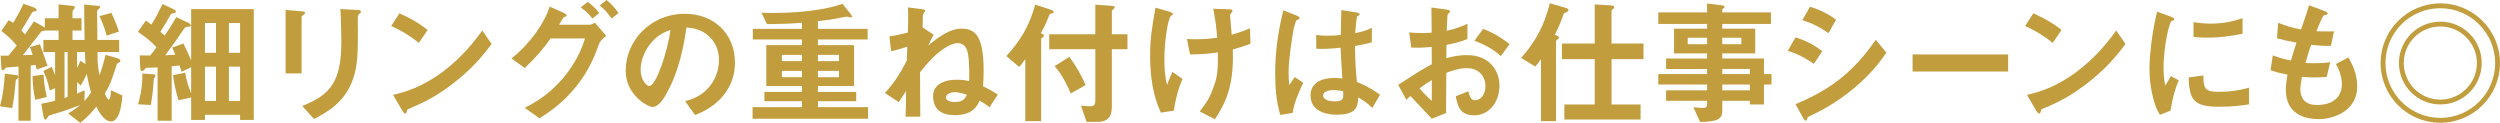
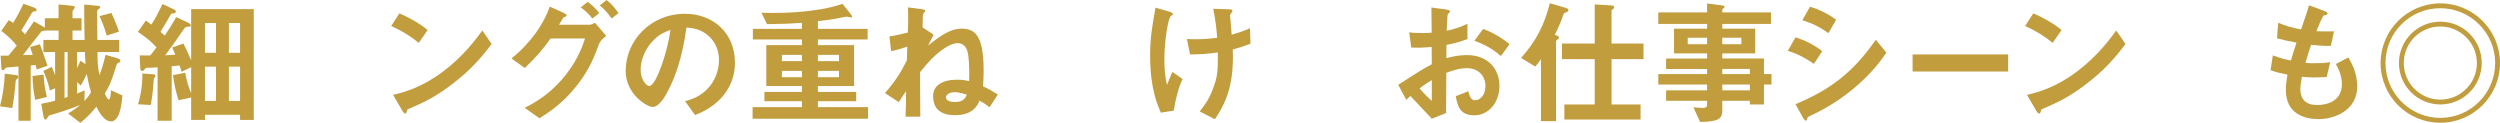
<svg xmlns="http://www.w3.org/2000/svg" id="_レイヤー_2" data-name="レイヤー 2" viewBox="0 0 1004.31 49.36">
  <defs>
    <style>
      .cls-1 {
        fill: #c29d3e;
      }
    </style>
  </defs>
  <g id="pc">
    <g>
      <path class="cls-1" d="M7.34,30.94c0,.38-.16.49-.49.76-.49.32-.54.49-.59,1.4-.27,2.81-.43,5.29-1.35,10.31l-4.91-.7c1.13-4.43,1.67-8.15,1.94-13.12l3.89.49c1.03.11,1.51.16,1.51.86ZM44.6,48.76c-3.08,0-5.29-4.7-5.89-5.94-1.62,2.05-3.19,3.89-6.43,6.53l-4.91-3.78c1.67-.97,3.13-1.94,4.86-3.4-5.24,2.05-7.72,2.81-12.26,4.16-.38.11-.49.32-.65.54-.65,1.03-.7,1.19-1.08,1.19-.49,0-.7-.92-.81-1.46l-.86-4.91c2.21-.38,3.94-.81,5.56-1.24v-5.02l-2.11.92c-.32-1.46-.76-3.62-2.59-7.88l3.4-1.62c.27.7,1.13,2.81,1.3,3.35v-9.29h-4.7v-4.86h6.1v-3.78h-5.51c-.11.11-1.08.22-1.3.27-.27.22-6.53,8.32-7.51,9.61.92,0,1.51-.05,3.94-.11-.32-.97-.65-2-1.08-3.13l3.94-1.13c.86,2.32,1.4,3.62,3.08,8.64l-4.32,1.51c-.11-.38-.16-.54-.49-1.84l-1.94.22v22.19h-4.91v-21.76c-1.3.11-3.83.27-5.02.43-.49.49-.81,1.03-1.24,1.03s-.59-.27-.65-1.03l-.27-4.81h3.13c1.3-1.51,2.38-2.86,3.35-4.05-2.21-2.75-4.59-4.64-6.21-5.89l2.97-4.32c.92.49,1.19.65,1.78,1.13,1.89-3.08,3.19-5.67,4.16-7.72l4.05,1.46c.16.05,1.24.43,1.24,1.03,0,.43-.32.49-.54.54-.97.11-1.08.16-1.57.97-2.16,3.73-3.46,5.78-4.05,6.7.65.59.92.97,1.46,1.62,1.4-2,2.54-3.62,3.62-5.24l3.13,1.78c.43.22.86.43,1.24.81v-3.83h5.51V1.78l4.37.43c1.94.22,2.16.22,2.16.76,0,.22-.05.38-.43.76-.22.32-.49.59-.49,1.03v2.59h3.62v4.91h-3.62v3.78h4.86c-.16-6.97-.16-9.34-.16-14.2l4.75.43c1.35.11,1.67.11,1.67.65,0,.27-.05.32-.81.86-.43.32-.43.54-.43,2.38,0,1.4.11,8.32.11,9.88h8.75v4.86h-8.69c0,3.83,0,5.02.76,9.34.86-2.21,1.51-4.27,2.48-8.21l4.48,1.3c1.24.38,1.46.7,1.46,1.03,0,.49-.27.65-.59.76-.54.27-.7.32-.92.92-2.16,6.7-2.48,7.72-4.75,11.56.32.65,1.08,2.38,1.57,2.38.7,0,.86-2.21.92-3.73l4.59,2.11c-.22,2.59-.86,10.42-4.59,10.42ZM14.15,40.12c-.54-2.65-1.03-5.62-1.08-9.56l4.43-.59c.16,3.02.54,6.05,1.35,8.96l-4.7,1.19ZM27.16,20.9h-1.24v18.47c.16-.05,1.03-.38,1.24-.43v-18.04ZM34.13,20.9h-3.19v6.43c.38-.7.59-1.19,1.4-2.92l2,1.35c-.11-1.13-.16-3.56-.22-4.86ZM34.83,29.65c-.65,1.62-.76,1.84-2.38,4.7l-1.51-1.35v4.59c1.73-.7,2-.81,3.08-1.3l-.11,4.32c1.03-1.13,1.67-1.94,2.65-3.51-.65-2.21-1.13-4.27-1.73-7.45ZM42.88,14.31c-1.24-4.27-2.11-6.1-2.92-7.83l4.81-1.3c.7,1.62,2,4.43,3.02,7.51l-4.91,1.62Z" />
      <path class="cls-1" d="M96.44,48.17v-2.05h-14.09v2.05h-5.56v-9.02l-5.08,1.13c-.97-3.19-1.73-6.26-2.21-10.1l4.91-.97c.49,3.02,1.19,5.35,2.38,8.32v-10.53l-3.83,1.84c-.22-.59-.65-1.89-.86-2.54-1.57.16-1.73.16-3.13.32v21.87h-5.67v-21.44c-.7.05-2.38.16-3.73.16-.92,0-.97,0-1.24.38-.65.76-.81.92-1.19.92-.7,0-.76-.59-.81-1.51l-.22-4.75c1.67.05,2.81.05,4.21.05.92-1.08,1.78-2.21,2.54-3.29-2.05-2.21-3.78-3.73-7.45-6.21l3.19-4.54c1.08.76,1.35.97,2.21,1.62,1.67-2.54,3.13-5.45,4.48-8.26l4.32,2.05c1.03.49,1.03.76,1.03.97,0,.54-.49.65-.86.7-.43,0-.86.05-1.13.38-.76,1.46-2.75,4.75-4.21,7.07.92.81,1.03.92,1.73,1.51,1.57-2.32,3.02-4.59,4.64-7.4l4.75,2.21c.54.27,1.08.59,1.08,1.08,0,.54-.49.54-1.03.54-1.08,0-1.19.16-2.11,1.46-1.94,2.86-4,5.83-7.13,10.04,1.51-.11,3.02-.22,4.05-.27-.65-1.51-.81-1.89-1.24-2.86l4.48-1.62c1.24,2.43,1.94,3.94,3.13,6.75V3.67h25.16v44.5h-5.51ZM62.15,31.1c-.22.22-.32.38-.38.86-.22,3.19-.38,5.56-1.19,10.21l-5.13-.27c.59-2,1.84-6.26,1.73-12.37l4.05.27c1.08.05,1.24.32,1.24.7,0,.27-.05.38-.32.59ZM86.77,9.23h-4.43v11.99h4.43v-11.99ZM86.77,26.78h-4.43v13.77h4.43v-13.77ZM96.44,9.23h-4.48v11.99h4.48v-11.99ZM96.44,26.78h-4.48v13.77h4.48v-13.77Z" />
-       <path class="cls-1" d="M122.02,5.89c-.81.59-.86.65-.86.81v22.79h-6.43V4l6.43.54c.43.05,1.4.11,1.4.59,0,.27-.32.54-.54.76ZM144.43,5.51c-.7.7-.7.86-.7,2.38-.05.49.05,2.92.05,3.46,0,10.53-.11,14.8-1.84,20.03-3.19,9.56-10.21,13.55-15.82,16.42l-4.7-5.24c11.07-4.37,15.71-9.5,15.71-25.81,0-1.3-.11-8.8-.38-13.12l6.91.38c.27,0,1.35.05,1.35.7,0,.16-.05.38-.59.81Z" />
      <path class="cls-1" d="M168.23,17.23c-3.08-2.54-6.75-4.86-11.07-6.8l3.29-5.08c3.56,1.57,7.94,3.89,11.34,6.7l-3.56,5.18ZM184.05,31.91c-8.53,6.91-13.66,9.18-20.36,12.04-.27.76-.38,1.67-.81,1.67-.32,0-.81-.32-1.19-1.03l-3.78-6.48c4.32-1.03,11.39-2.86,20.03-9.34,8.26-6.16,13.45-13.28,15.82-16.52l3.73,5.4c-2.11,2.81-6.32,8.48-13.45,14.26Z" />
      <path class="cls-1" d="M240.69,17.6c-1.84,4.86-3.83,10.37-9.18,17.06-5.72,7.18-11.61,10.85-14.8,12.85l-5.94-4.21c3.29-1.67,10.58-5.29,17.33-14.31,4.54-6.1,6.1-11.07,6.91-13.55h-13.82c-3.13,4.43-5.51,7.18-10.37,11.88l-5.35-3.83c7.67-6.16,13.07-13.99,15.39-20.84l5.4,2.43c.43.22,1.4.65,1.4,1.13,0,.32-.32.43-1.24.76-.59.7-1.24,2.11-1.84,2.97h12.1c.54,0,1.3-.16,2.32-.81l4.54,5.29c-1.73,1.24-2.59,2.43-2.86,3.19ZM237.99,7.45c-1.4-1.78-2.75-3.08-4.7-4.48l2.81-2.21c1.84,1.35,3.29,2.7,4.64,4.48l-2.75,2.21ZM245.72,7.45c-.97-1.35-2.59-3.56-4.81-5.24l2.75-2.21c1.84,1.35,3.56,3.46,4.81,5.24l-2.75,2.21Z" />
      <path class="cls-1" d="M291.8,36.72c-4.05,5.99-9.67,8.32-12.58,9.5l-4-5.56c2.43-.7,6.43-1.84,9.72-5.78,3.29-3.89,3.89-8.37,3.89-10.75,0-2.97-.86-6.59-3.89-9.45-3.4-3.24-7.18-3.46-9.18-3.62-1.73,12.85-4.91,20.41-6.7,24.03-1.62,3.35-4.1,7.88-6.91,7.88-1.94,0-10.8-4.86-10.8-14.53,0-11.99,9.88-22.9,23.81-22.9,11.23,0,20.09,7.61,20.09,19.66,0,4.75-1.46,8.53-3.46,11.5ZM262.75,15.93c-3.83,3.67-5.4,8.69-5.4,11.99,0,4.37,2.48,6.64,3.46,6.64,2.81,0,7.45-14.09,8.53-22.52-1.57.54-4,1.35-6.59,3.89Z" />
      <path class="cls-1" d="M302.33,47.68v-4.64h19.82v-2.38h-15.07v-3.73h15.07v-2.38h-14.31v-16.42h14.31v-2.27h-19.71v-4.27h19.71v-2.43c-5.13.38-8.48.49-14.04.54l-2.21-4.59c1.03.05,2.48.11,4.59.11,7.24,0,12.47-.59,14.85-.86,7.29-.92,10.31-1.89,13.12-2.81l3.24,4.05c.16.22.59.76.59,1.08,0,.27-.27.32-.54.32-.22,0-1.35-.32-1.62-.32-.22,0-3.78.7-4.32.81-.54.11-3.02.54-7.24,1.03v3.08h19.98v4.27h-19.98v2.27h14.53v16.42h-14.53v2.38h15.39v3.73h-15.39v2.38h20.14v4.64h-46.39ZM322.15,22.03h-8.05v2.54h8.05v-2.54ZM322.15,28.46h-8.05v2.54h8.05v-2.54ZM337.05,22.03h-8.48v2.54h8.48v-2.54ZM337.05,28.46h-8.48v2.54h8.48v-2.54Z" />
      <path class="cls-1" d="M397.52,43.09c-1.78-1.4-2.86-2.05-4-2.65-.86,2-2.75,5.83-9.88,5.83-2.43,0-5.35-.43-7.18-2.54-1.13-1.35-1.62-3.24-1.62-5.02,0-.65,0-3.02,2.11-4.64,2.16-1.67,4.97-2.05,7.72-2.05,2.11,0,3.56.32,4.64.59.05-1.67.22-6.32-.38-10.58-.27-1.89-1.13-4.7-4.27-4.7-2.59,0-5.83,2.38-7.07,3.35-2.11,1.62-4.21,3.62-7.99,8.32,0,6.86.05,8.53.11,17.87h-5.94c.16-3.4.22-6.43.22-10.26-.76,1.13-1.89,2.75-2.92,4.43l-5.56-3.67c4.54-5.08,6.64-8.91,8.8-13.12l.16-5.51c-1.84.59-4,1.3-6.48,1.84l-.7-5.94c2.7-.38,5.4-1.08,7.4-1.57.05-1.51.27-5.62.05-10.1l5.45.7c1.35.16,1.51.38,1.51.7,0,.16-.22.43-.65.92-.22.32-.27.49-.32.97-.05,1.3-.11,3.4-.11,4.75l4.43,2.92-2.21,4.37c4.59-3.73,8.91-6.8,13.39-6.8,5.35,0,8.91,2.65,8.91,16.74,0,3.56-.16,5.08-.27,6.43,2.43,1.13,3.94,2,5.99,3.29l-3.35,5.13ZM383.42,37.04c-1.73,0-3.4.86-3.4,2.05s1.3,1.89,3.67,1.89c3.02,0,4-1.3,4.7-2.92-.81-.27-2.86-1.03-4.97-1.03Z" />
-       <path class="cls-1" d="M422.52,5.4c-.65.11-.76.16-.86.38-.97,2.43-1.4,3.62-3.51,7.56.86.43,1.24.59,1.24.97,0,.27-.16.43-.54.65-.54.43-.59.49-.59.65v33.05h-6.37v-24.89c-1.4,2-2,2.65-2.48,3.13l-5.13-4.37c5.4-5.94,9.02-11.5,11.61-20.68l6.05,2c.43.16,1.35.43,1.35,1.03,0,.32-.22.43-.76.54ZM446.66,19.76v23.38c0,4-2,5.83-5.72,5.83h-4.43l-2.27-6.53c.49.05,2.86.27,3.4.27,1.62,0,2.38-.22,2.38-2.48v-20.47h-18.52v-5.99h18.52V1.89l6.43.43c.86.05,1.35.22,1.35.65,0,.22-.16.38-.54.7-.43.38-.59.59-.59.81v9.29h6.26v5.99h-6.26ZM430.13,37.53c-1.3-3.19-3.62-7.83-6.48-10.96l5.94-3.73c2.65,3.56,5.02,7.78,6.53,11.34l-5.99,3.35Z" />
      <path class="cls-1" d="M471.53,44.44l-5.18.81c-1.46-3.35-4.32-9.77-4.32-23,0-6.86.81-11.66,2.16-19.17l5.45,1.57c.16.05,1.57.43,1.57.97,0,.22-.16.32-.86.86-1.13.92-2.59,9.99-2.59,17.39,0,3.19.16,6.75,1.08,10.21.76-2,1.08-2.75,2.16-5.18l4.05,2.81c-1.84,4.21-2.86,8.42-3.51,12.74ZM495.24,19.87c.05,1.62.05,2.32.05,3.24,0,13.66-4.21,20.14-7.24,24.79l-6.1-3.13c2.11-2.7,3.78-4.91,5.29-9.02,1.24-3.4,2-5.29,2-11.83v-2.86c-4.1.59-6.8.76-11.18.81l-1.24-6.21c1.73.11,2.48.11,3.46.11,4.05,0,6.8-.38,8.69-.59-.32-4.16-.7-7.13-1.57-11.66l6.32.22c.49,0,1.4,0,1.4.65,0,.22-.32.59-.49.81-.38.49-.49.7-.49.97s.11,1.4.16,1.67c0,.22.27,3.4.49,6.1,2.92-.81,4.59-1.4,7.34-2.59l.22,6.21c-2.21.86-3.94,1.46-7.13,2.32Z" />
-       <path class="cls-1" d="M519.29,45.36l-4.97.81c-1.62-5.4-2.05-11.07-2.05-16.74,0-8.53,1.19-17.01,3.29-25.27l5.24,2.05c.16.05,1.3.54,1.3,1.08,0,.11-.05.27-.22.38-.16.11-.86.38-1.03.43-.38.27-1.03,3.02-1.19,3.67-.49,2.43-2,12.58-2,16.74,0,.59,0,3.46.27,5.67l2.21-3.24,3.4,2.32c-1.19,2.54-3.67,7.78-4.27,12.1ZM551.31,43.36c-1.94-1.84-3.4-2.92-5.67-4.27-.11,4.16-1.19,6.97-8.53,6.97-1.57,0-10.64,0-10.64-7.78,0-4.86,4.27-6.97,9.5-6.97,1.08,0,2.21.11,3.29.22-.43-6.43-.59-8.69-.7-12.37-3.51.38-6.43.59-9.77.43l-.05-5.56c.97.16,2.32.32,4.86.32,2.05,0,3.51-.16,5.02-.32.11-4.05.11-4.64.22-9.99l6.05.97c1.13.16,1.3.43,1.3.76,0,.27-.49.54-1.03.86-.32,1.35-.49,3.73-.76,6.7,1.51-.32,4.64-.97,6.7-2.21v5.83c-2.21.76-5.02,1.19-6.75,1.51.05,5.83.16,8.42.76,14.47,2.11.86,4.43,1.78,9.29,5.08l-3.08,5.35ZM535.76,36.18c-2.54,0-4.27.92-4.27,2.16s1.57,2.38,4.75,2.38c3.56,0,3.46-1.24,3.35-4.05-.81-.16-2.21-.49-3.83-.49Z" />
      <path class="cls-1" d="M561.69,34.07c8.86-5.72,9.88-6.32,13.5-8.26l-.05-6.97c-3.24.32-5.18.38-8.21.27l-.81-6.1c1.51.16,2.81.27,5.29.27,1.35,0,2.16-.05,3.73-.16-.05-6.1-.05-6.59-.11-10.1l5.99.81c1.51.22,1.51.59,1.51.86,0,.22-.81.86-.92,1.03-.22.32-.38,5.62-.43,6.64,3.46-.76,5.29-1.4,8.32-2.81v6.16c-3.4,1.3-5.94,1.84-8.42,2.32l-.05,5.35c1.57-.43,4.48-1.24,8.32-1.24,8.37,0,13.01,5.56,13.01,12.31s-4.32,11.88-10.1,11.88-6.7-3.73-7.45-7.67l5.02-2c.65,2.21,1.08,3.62,2.75,3.62,1.94,0,4.16-1.94,4.16-5.72s-2.59-7.18-7.51-7.18c-3.19,0-6.32,1.19-8.21,1.89-.05,8.59-.05,9.56-.11,16.15l-5.72,2.27c-2.32-2.48-3.67-3.94-8.59-9.13-.76.7-.86.76-1.62,1.57l-3.29-6.05ZM575.19,32.18c-1.51.92-2.65,1.62-4.91,3.29,1.73,2.16,3.94,4.21,4.91,5.08v-8.37ZM602.94,22.52c-2.43-2.11-5.24-4.16-10.64-6.16l3.51-4.75c4.43,1.62,7.99,4.05,10.64,6.1l-3.51,4.81Z" />
      <path class="cls-1" d="M629.47,4.81c-1.08.43-1.19.49-1.35.86-.92,2.59-1.3,3.78-3.51,8.32.97.32,1.67.59,1.67,1.08,0,.32-.22.54-.49.7-.49.43-.7.54-.7.86v32.02h-6.05v-24.89c-.54.76-1.4,2.05-2.32,2.97l-5.67-3.46c6.1-6.86,9.34-13.18,11.56-21.98l6.43,1.89c.92.27,1.03.59,1.03.92,0,.38-.22.54-.59.7ZM647.4,23.76v18.2h11.66v6.05h-30.62v-6.05h12.2v-18.2h-13.18v-6.26h13.18V1.78l6.48.38c.43,0,1.35.11,1.35.76,0,.32-.22.54-.54.76-.43.32-.54.49-.54.7v13.12h12.85v6.26h-12.85Z" />
      <path class="cls-1" d="M708.63,33.97v7.99h-5.67v-1.46h-11.07v3.89c0,3.13-1.35,4.54-8.91,4.59l-2.7-5.89c1.4.11,2.92.27,3.83.27.86,0,1.67-.27,1.67-1.24v-1.62h-16.47v-4.21h16.47v-2.32h-19.6v-4.21h19.6v-2.05h-16.47v-4.21h16.47v-2.05h-13.28v-9.94h13.28v-1.89h-19.6v-4.64h19.6V1.4l6.37.81c.27.05.65.16.65.49s-.11.38-.59.76c-.11.05-.32.22-.32.49v1.03h19.55v4.64h-19.55v1.89h13.23v9.94h-13.23v2.05h16.74v6.26h3.02v4.21h-3.02ZM685.78,15.17h-7.78v2.59h7.78v-2.59ZM699.55,15.17h-7.67v2.59h7.67v-2.59ZM702.96,27.7h-11.07v2.05h11.07v-2.05ZM702.96,33.97h-11.07v2.32h11.07v-2.32Z" />
      <path class="cls-1" d="M728.69,25.65c-2.54-1.73-5.89-3.83-10.48-5.24l3.08-5.4c4.05,1.24,7.51,3.02,10.75,5.56l-3.35,5.08ZM745,35.26c-7.4,6.21-13.61,9.29-18.52,11.66-.22.11-.32.27-.43.59-.22.76-.32.97-.54.97-.54,0-1.13-1.03-1.35-1.46l-2.86-5.18c13.61-5.62,23.17-12.69,32.24-25.87l4.27,5.18c-2.05,2.97-5.67,8.1-12.8,14.09ZM734.52,13.34c-3.19-2.38-6.64-4.05-10.48-5.24l3.08-5.4c4.1,1.24,7.51,3.02,10.48,5.24l-3.08,5.4Z" />
      <path class="cls-1" d="M768.33,28.73v-6.86h38.39v6.86h-38.39Z" />
      <path class="cls-1" d="M824.61,17.23c-3.08-2.54-6.75-4.86-11.07-6.8l3.29-5.08c3.56,1.57,7.94,3.89,11.34,6.7l-3.56,5.18ZM840.43,31.91c-8.53,6.91-13.66,9.18-20.36,12.04-.27.76-.38,1.67-.81,1.67-.32,0-.81-.32-1.19-1.03l-3.78-6.48c4.32-1.03,11.39-2.86,20.03-9.34,8.26-6.16,13.45-13.28,15.82-16.52l3.73,5.4c-2.11,2.81-6.32,8.48-13.45,14.26Z" />
-       <path class="cls-1" d="M871.96,44.44l-4.27,1.67c-.86-1.4-1.35-2.27-2-4.27-1.62-5.02-2.21-10.04-2.21-14.2,0-3.46.43-7.45.81-10.64.76-5.83,1.51-9.13,2.27-12.31l5.51,2c.38.16,1.4.54,1.4.97,0,.11-.05.32-.27.49-.11.05-.81.32-.92.38-.81.49-3.13,10.26-3.13,18.41,0,.92,0,5.08.76,7.4.65-1.13.97-1.67,2.16-3.78l3.19,1.73c-1.94,4.43-2.75,8.69-3.29,12.15ZM891.29,42.88c-9.83,0-11.88-2.65-12.04-11.77l5.89-.81c.05,5.13.59,6.59,6.05,6.59,6.16,0,10.37-1.13,12.31-1.67v6.7c-2.86.43-6.48.97-12.2.97ZM886.97,15.12c-.43,0-2.92,0-5.78-.27v-5.94c1.57.22,4,.59,6.91.59,6.32,0,10.75-1.51,12.8-2.21v6.26c-2.48.49-7.94,1.57-13.93,1.57Z" />
      <path class="cls-1" d="M931.35,47.84c-5.24,0-13.07-1.84-13.07-11.77,0-2.27.38-4.48.65-6.1-2-.38-4.27-.86-6.8-1.78l.92-5.94c3.24,1.19,4.91,1.62,7.29,2.05.54-1.89,1.03-3.67,2.21-7.18-3.35-.65-4.75-.92-7.83-1.73l.49-6.26c3.02,1.24,5.18,1.94,9.18,2.7,1.62-4.7,2.43-6.97,3.19-9.72l6.21,2.32c.43.16,1.24.43,1.24,1.03,0,.65-.76.49-1.62.76-.97,1.62-2.11,4.48-2.86,6.32,2.7.11,3.94.11,7.07.05l-1.24,5.83c-1.84.05-3.51.05-7.94-.43-.65,1.84-1.3,3.78-2.27,7.24,1.13.16,1.62.16,3.56.16,2.43,0,4.1-.05,6.37-.43l-1.4,5.94c-.81.05-2.48.22-5.13.22-2.05,0-3.35-.16-4.81-.27-.22,1.35-.65,3.29-.65,4.97,0,1.51.32,3.4,1.73,4.75,1.57,1.46,3.67,1.62,5.08,1.62,4.43,0,9.88-1.89,9.88-8.42,0-3.67-1.73-6.86-2.43-8.05l5.02-2.65c1.35,2.38,3.56,6.16,3.56,11.72,0,9.34-8.8,13.07-15.61,13.07Z" />
      <path class="cls-1" d="M1004.31,25.33c0,13.23-10.75,23.98-23.98,23.98s-23.98-10.69-23.98-23.98,10.85-23.98,23.98-23.98,23.98,10.64,23.98,23.98ZM958.31,25.33c0,12.2,9.94,22.03,22.03,22.03s22.03-9.88,22.03-22.03-9.94-22.03-22.03-22.03-22.03,9.72-22.03,22.03ZM996.97,25.33c0,9.18-7.45,16.63-16.63,16.63s-16.63-7.45-16.63-16.63,7.51-16.63,16.63-16.63,16.63,7.34,16.63,16.63ZM965.65,25.33c0,8.1,6.59,14.69,14.69,14.69s14.69-6.59,14.69-14.69-6.64-14.69-14.69-14.69-14.69,6.48-14.69,14.69Z" />
    </g>
  </g>
</svg>